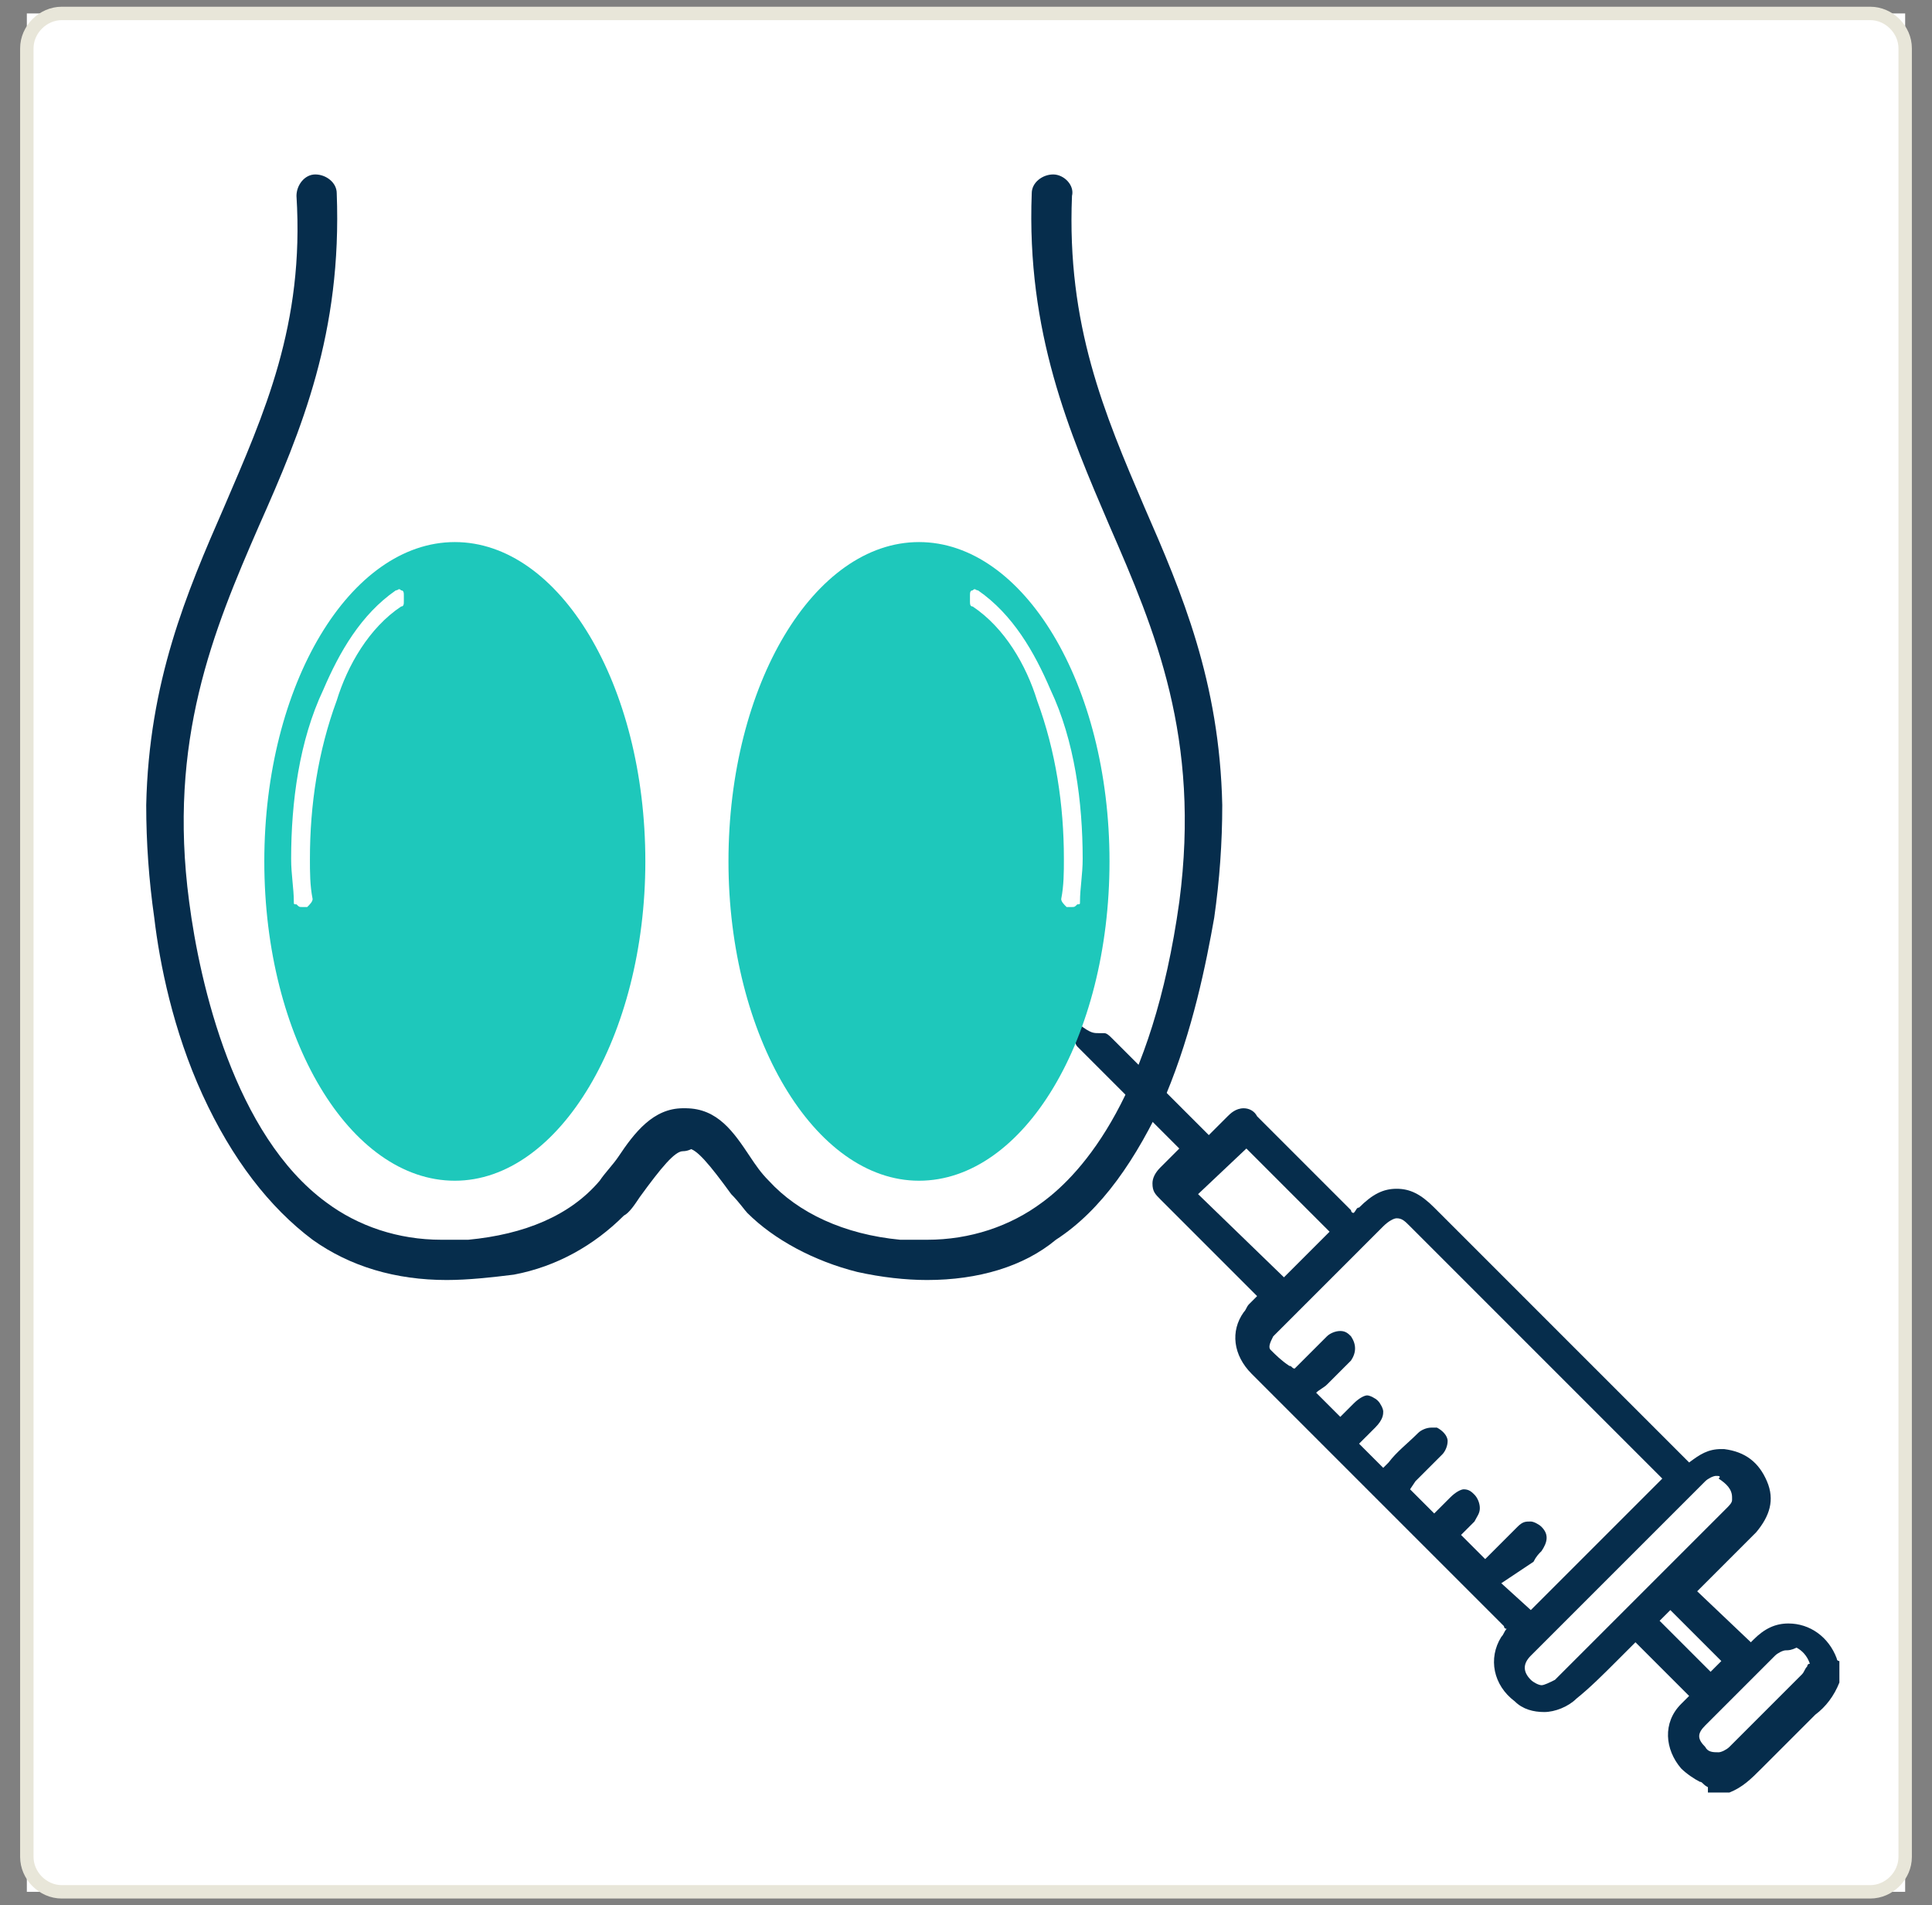
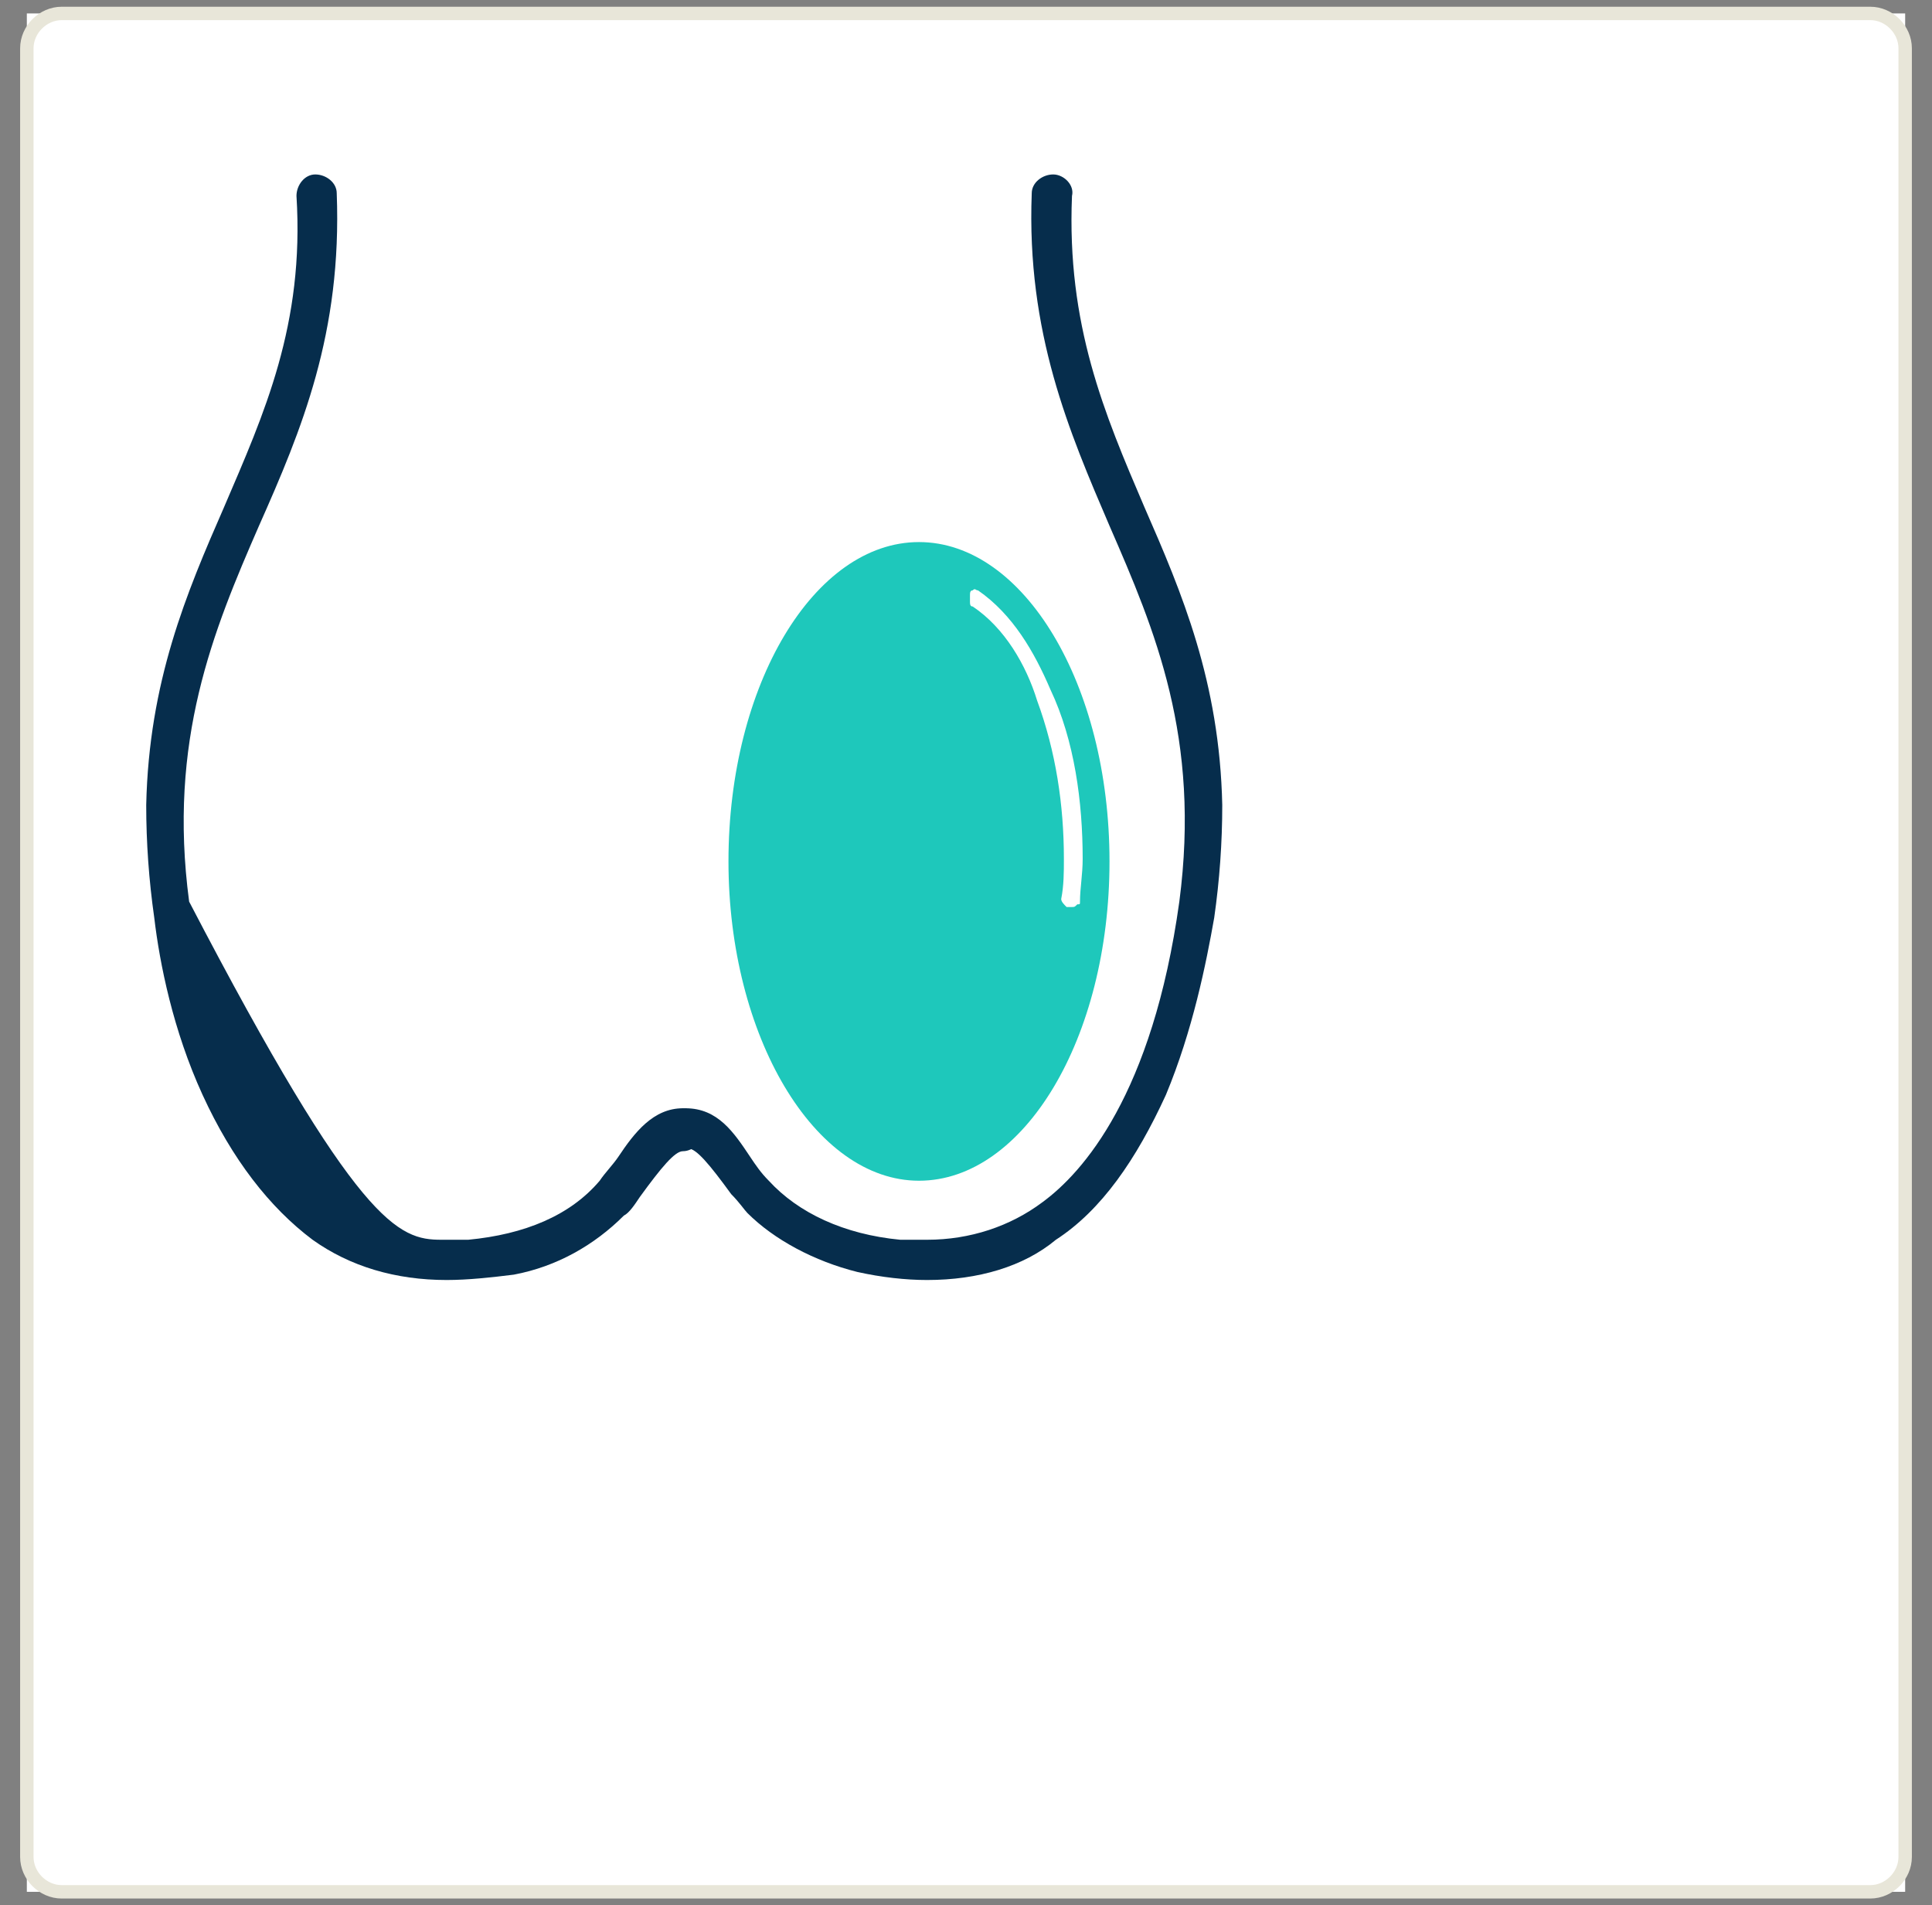
<svg xmlns="http://www.w3.org/2000/svg" width="72" height="71" viewBox="0 0 72 71" fill="none">
  <rect x="0" y="0" width="72" height="71" fill="#808080" stroke="none" />
  <rect width="70" height="70" transform="translate(1 0.501)" fill="white" />
-   <path d="M63.649 66.601C63.449 66.501 63.449 66.401 63.349 66.401C63.149 66.301 62.849 66.101 62.649 65.901C62.049 65.201 61.949 64.201 62.649 63.501C62.749 63.401 62.849 63.301 62.949 63.201L60.949 61.201C60.949 61.201 60.449 61.701 60.249 61.901C59.749 62.401 59.249 62.901 58.749 63.301C58.449 63.601 57.949 63.801 57.549 63.801C57.149 63.801 56.749 63.701 56.449 63.401C55.649 62.801 55.449 61.801 55.949 61.001C56.049 60.901 56.049 60.801 56.149 60.701C56.149 60.701 56.049 60.701 56.049 60.601C52.949 57.501 49.749 54.301 46.649 51.201C45.949 50.501 45.849 49.601 46.349 48.901C46.449 48.801 46.449 48.701 46.549 48.601C46.649 48.501 46.749 48.401 46.849 48.301C46.849 48.301 46.849 48.301 46.749 48.201L43.249 44.701C43.049 44.501 42.949 44.401 42.949 44.101C42.949 43.901 43.049 43.701 43.249 43.501C43.449 43.301 43.649 43.101 43.849 42.901L43.949 42.801L42.949 41.801C42.049 40.901 41.249 40.101 40.349 39.201C40.249 39.101 40.249 39.101 40.149 39.001C40.049 38.901 40.049 38.701 40.049 38.501C40.049 38.401 40.149 38.301 40.249 38.201C40.649 38.501 40.749 38.501 40.949 38.501C41.049 38.501 41.049 38.501 41.149 38.501C41.249 38.501 41.349 38.601 41.449 38.701C42.649 39.901 43.749 41.001 44.949 42.201C44.949 42.201 44.949 42.201 45.049 42.301L45.149 42.201C45.349 42.001 45.549 41.801 45.749 41.601C45.849 41.501 46.049 41.301 46.349 41.301C46.549 41.301 46.749 41.401 46.849 41.601C48.049 42.801 49.149 43.901 50.349 45.101C50.349 45.101 50.349 45.201 50.449 45.201C50.549 45.101 50.549 45.001 50.649 45.001C51.149 44.501 51.549 44.301 52.049 44.301C52.549 44.301 52.949 44.501 53.449 45.001L53.649 45.201C56.749 48.301 59.749 51.301 62.849 54.401C62.849 54.401 62.849 54.401 62.949 54.501C63.349 54.201 63.649 54.001 64.149 54.001H64.249C65.049 54.101 65.549 54.501 65.849 55.201C66.149 55.901 65.949 56.501 65.449 57.101C64.949 57.601 64.449 58.101 63.949 58.601C63.749 58.801 63.249 59.301 63.249 59.301L65.249 61.201L65.349 61.101C65.749 60.701 66.149 60.501 66.649 60.501C67.449 60.501 68.149 61.001 68.449 61.801C68.449 61.801 68.449 61.901 68.549 61.901V62.001V62.701C68.349 63.201 68.049 63.601 67.649 63.901C66.949 64.601 66.349 65.201 65.649 65.901C65.249 66.301 64.949 66.601 64.449 66.801H63.649V66.601ZM66.549 61.501C66.449 61.501 66.249 61.601 66.149 61.701L65.249 62.601C64.649 63.201 64.049 63.801 63.549 64.301C63.249 64.601 63.249 64.801 63.549 65.101C63.649 65.301 63.849 65.301 64.049 65.301C64.149 65.301 64.349 65.201 64.449 65.101C65.449 64.101 66.349 63.201 67.149 62.401C67.249 62.301 67.249 62.201 67.349 62.101C67.349 62.101 67.349 62.001 67.449 62.001C67.349 61.701 67.149 61.501 66.949 61.401C66.749 61.501 66.649 61.501 66.549 61.501ZM63.949 55.001C63.849 55.001 63.649 55.101 63.549 55.201C62.349 56.401 61.149 57.601 59.949 58.801C58.949 59.801 58.049 60.701 57.049 61.701C56.749 62.001 56.749 62.301 57.049 62.601C57.149 62.701 57.349 62.801 57.449 62.801C57.549 62.801 57.749 62.701 57.949 62.601C58.349 62.201 58.849 61.701 59.249 61.301L60.749 59.801C61.949 58.601 63.149 57.401 64.349 56.201C64.449 56.101 64.549 56.001 64.549 55.901C64.549 55.901 64.549 55.901 64.549 55.801C64.549 55.501 64.349 55.301 64.049 55.101C64.149 55.001 64.049 55.001 63.949 55.001ZM63.749 62.301L64.149 61.901L62.249 60.001L61.849 60.401L63.749 62.301ZM57.049 60.001L61.949 55.101C59.449 52.601 56.849 50.001 54.349 47.501L52.549 45.701C52.349 45.501 52.249 45.401 52.049 45.401C51.949 45.401 51.749 45.501 51.549 45.701C50.349 46.901 47.749 49.501 47.749 49.501C47.649 49.601 47.549 49.701 47.449 49.801C47.349 50.001 47.249 50.201 47.349 50.301C47.549 50.501 47.749 50.701 48.049 50.901C48.149 50.901 48.149 51.001 48.249 51.001L48.449 50.801C48.749 50.501 49.149 50.101 49.449 49.801C49.549 49.701 49.749 49.601 49.949 49.601C50.149 49.601 50.249 49.701 50.349 49.801C50.549 50.101 50.549 50.401 50.349 50.701C50.049 51.001 49.749 51.301 49.449 51.601C49.349 51.701 49.149 51.801 49.049 51.901L49.949 52.801C50.149 52.601 50.249 52.501 50.449 52.301C50.649 52.101 50.849 52.001 50.949 52.001C51.049 52.001 51.249 52.101 51.349 52.201C51.449 52.301 51.549 52.501 51.549 52.601C51.549 52.701 51.549 52.901 51.249 53.201C51.049 53.401 50.949 53.501 50.749 53.701L50.649 53.801L51.549 54.701L51.749 54.501C52.049 54.101 52.449 53.801 52.849 53.401C52.949 53.301 53.149 53.201 53.349 53.201C53.449 53.201 53.449 53.201 53.549 53.201C53.749 53.301 53.949 53.501 53.949 53.701C53.949 53.901 53.849 54.101 53.749 54.201C53.449 54.501 53.049 54.901 52.749 55.201L52.549 55.501L53.449 56.401L53.549 56.301C53.749 56.101 53.849 56.001 54.049 55.801C54.249 55.601 54.449 55.501 54.549 55.501C54.749 55.501 54.849 55.601 54.949 55.701C55.049 55.801 55.149 56.001 55.149 56.201C55.149 56.401 55.049 56.501 54.949 56.701C54.749 56.901 54.549 57.101 54.449 57.201L55.349 58.101L55.549 57.901C55.849 57.601 56.149 57.301 56.549 56.901C56.749 56.701 56.849 56.701 57.049 56.701C57.149 56.701 57.349 56.801 57.449 56.901C57.749 57.201 57.649 57.501 57.449 57.801C57.349 57.901 57.249 58.001 57.149 58.201L55.949 59.001L57.049 60.001ZM47.849 47.601L49.549 45.901L46.449 42.801L44.649 44.501L47.849 47.601Z" fill="#062D4C" />
-   <path fill-rule="evenodd" clip-rule="evenodd" d="M16.95 20.201C20.85 20.201 24.05 25.501 24.05 32.101C24.05 38.601 20.85 44.001 16.95 44.001C13.05 44.001 9.85 38.701 9.85 32.101C9.85 25.501 13.05 20.201 16.95 20.201ZM10.95 33.601C10.95 33.101 10.85 32.601 10.85 32.001C10.85 29.901 11.15 27.601 12.05 25.701C12.65 24.301 13.45 22.901 14.75 22.001C14.85 22.001 14.85 21.901 14.95 22.001C15.05 22.001 15.05 22.101 15.05 22.201V22.401C15.05 22.501 15.05 22.601 14.95 22.601C13.75 23.401 12.95 24.801 12.55 26.101C11.85 28.001 11.55 30.001 11.55 32.001C11.55 32.501 11.55 33.001 11.65 33.501C11.65 33.601 11.55 33.701 11.45 33.801H11.25C11.15 33.801 11.15 33.801 11.05 33.701C10.95 33.701 10.95 33.701 10.95 33.601Z" fill="#1EC8BB" />
-   <path fill-rule="evenodd" clip-rule="evenodd" d="M16.649 47.701C14.749 47.701 13.049 47.201 11.649 46.201C10.049 45.001 8.649 43.201 7.549 40.801C6.449 38.401 5.949 35.901 5.749 34.201C5.549 32.801 5.449 31.401 5.449 30.001C5.549 25.401 6.949 22.101 8.349 18.901C9.849 15.401 11.349 12.101 11.049 7.301C11.049 6.901 11.349 6.501 11.749 6.501C12.149 6.501 12.549 6.801 12.549 7.201C12.749 12.401 11.249 16.001 9.649 19.601C7.949 23.501 6.249 27.601 7.049 33.601C7.449 36.701 8.749 42.301 12.149 44.801C13.349 45.701 14.849 46.201 16.449 46.201C16.749 46.201 17.049 46.201 17.449 46.201C19.549 46.001 21.249 45.301 22.349 44.001C22.549 43.701 22.849 43.401 23.049 43.101C23.649 42.201 24.349 41.301 25.449 41.301C25.849 41.301 26.249 41.701 26.249 42.101C26.249 42.501 25.849 42.901 25.449 42.901C25.149 42.901 24.649 43.501 23.849 44.601C23.649 44.901 23.449 45.201 23.249 45.301C22.149 46.401 20.749 47.201 19.149 47.501C18.349 47.601 17.449 47.701 16.649 47.701Z" fill="#062D4C" />
+   <path fill-rule="evenodd" clip-rule="evenodd" d="M16.649 47.701C14.749 47.701 13.049 47.201 11.649 46.201C10.049 45.001 8.649 43.201 7.549 40.801C6.449 38.401 5.949 35.901 5.749 34.201C5.549 32.801 5.449 31.401 5.449 30.001C5.549 25.401 6.949 22.101 8.349 18.901C9.849 15.401 11.349 12.101 11.049 7.301C11.049 6.901 11.349 6.501 11.749 6.501C12.149 6.501 12.549 6.801 12.549 7.201C12.749 12.401 11.249 16.001 9.649 19.601C7.949 23.501 6.249 27.601 7.049 33.601C13.349 45.701 14.849 46.201 16.449 46.201C16.749 46.201 17.049 46.201 17.449 46.201C19.549 46.001 21.249 45.301 22.349 44.001C22.549 43.701 22.849 43.401 23.049 43.101C23.649 42.201 24.349 41.301 25.449 41.301C25.849 41.301 26.249 41.701 26.249 42.101C26.249 42.501 25.849 42.901 25.449 42.901C25.149 42.901 24.649 43.501 23.849 44.601C23.649 44.901 23.449 45.201 23.249 45.301C22.149 46.401 20.749 47.201 19.149 47.501C18.349 47.601 17.449 47.701 16.649 47.701Z" fill="#062D4C" />
  <path fill-rule="evenodd" clip-rule="evenodd" d="M34.248 20.201C30.348 20.201 27.148 25.501 27.148 32.101C27.148 38.601 30.348 44.001 34.248 44.001C38.148 44.001 41.348 38.701 41.348 32.101C41.348 25.501 38.148 20.201 34.248 20.201ZM40.248 33.601C40.248 33.101 40.348 32.601 40.348 32.001C40.348 29.901 40.048 27.601 39.148 25.701C38.548 24.301 37.748 22.901 36.448 22.001C36.348 22.001 36.348 21.901 36.248 22.001C36.148 22.001 36.148 22.101 36.148 22.201V22.401C36.148 22.501 36.148 22.601 36.248 22.601C37.448 23.401 38.248 24.801 38.648 26.101C39.348 28.001 39.648 30.001 39.648 32.001C39.648 32.501 39.648 33.001 39.548 33.501C39.548 33.601 39.648 33.701 39.748 33.801H39.948C40.048 33.801 40.048 33.801 40.148 33.701C40.248 33.701 40.248 33.701 40.248 33.601Z" fill="#1EC8BB" />
  <path fill-rule="evenodd" clip-rule="evenodd" d="M34.55 47.701C33.75 47.701 32.85 47.601 31.95 47.401C30.35 47.001 28.85 46.201 27.85 45.201C27.75 45.101 27.55 44.801 27.25 44.501C26.45 43.401 25.95 42.801 25.65 42.801C25.25 42.801 24.85 42.501 24.85 42.001C24.85 41.801 24.95 41.601 25.05 41.501C25.15 41.401 25.35 41.301 25.55 41.301C26.75 41.301 27.35 42.201 27.95 43.101C28.15 43.401 28.35 43.701 28.65 44.001C29.75 45.201 31.45 46.001 33.55 46.201C33.85 46.201 34.15 46.201 34.55 46.201C36.15 46.201 37.65 45.701 38.85 44.801C40.35 43.701 42.95 40.801 43.95 33.601C44.75 27.501 43.05 23.501 41.35 19.601C39.85 16.101 38.25 12.401 38.45 7.201C38.45 6.801 38.85 6.501 39.25 6.501C39.65 6.501 40.05 6.901 39.95 7.301C39.75 12.101 41.15 15.401 42.65 18.901C44.05 22.101 45.45 25.401 45.55 30.001C45.55 31.401 45.45 32.801 45.25 34.201C44.95 35.901 44.45 38.401 43.45 40.801C42.35 43.201 41.05 45.101 39.35 46.201C38.15 47.201 36.45 47.701 34.55 47.701Z" fill="#062D4C" />
  <path d="M69.7 70.501H2.3C1.6 70.501 1 69.901 1 69.201V1.801C1 1.101 1.6 0.501 2.3 0.501H69.7C70.4 0.501 71 1.101 71 1.801V69.201C71 69.901 70.4 70.501 69.7 70.501Z" stroke="#E8E6D9" stroke-width="0.5" stroke-miterlimit="10" />
</svg>